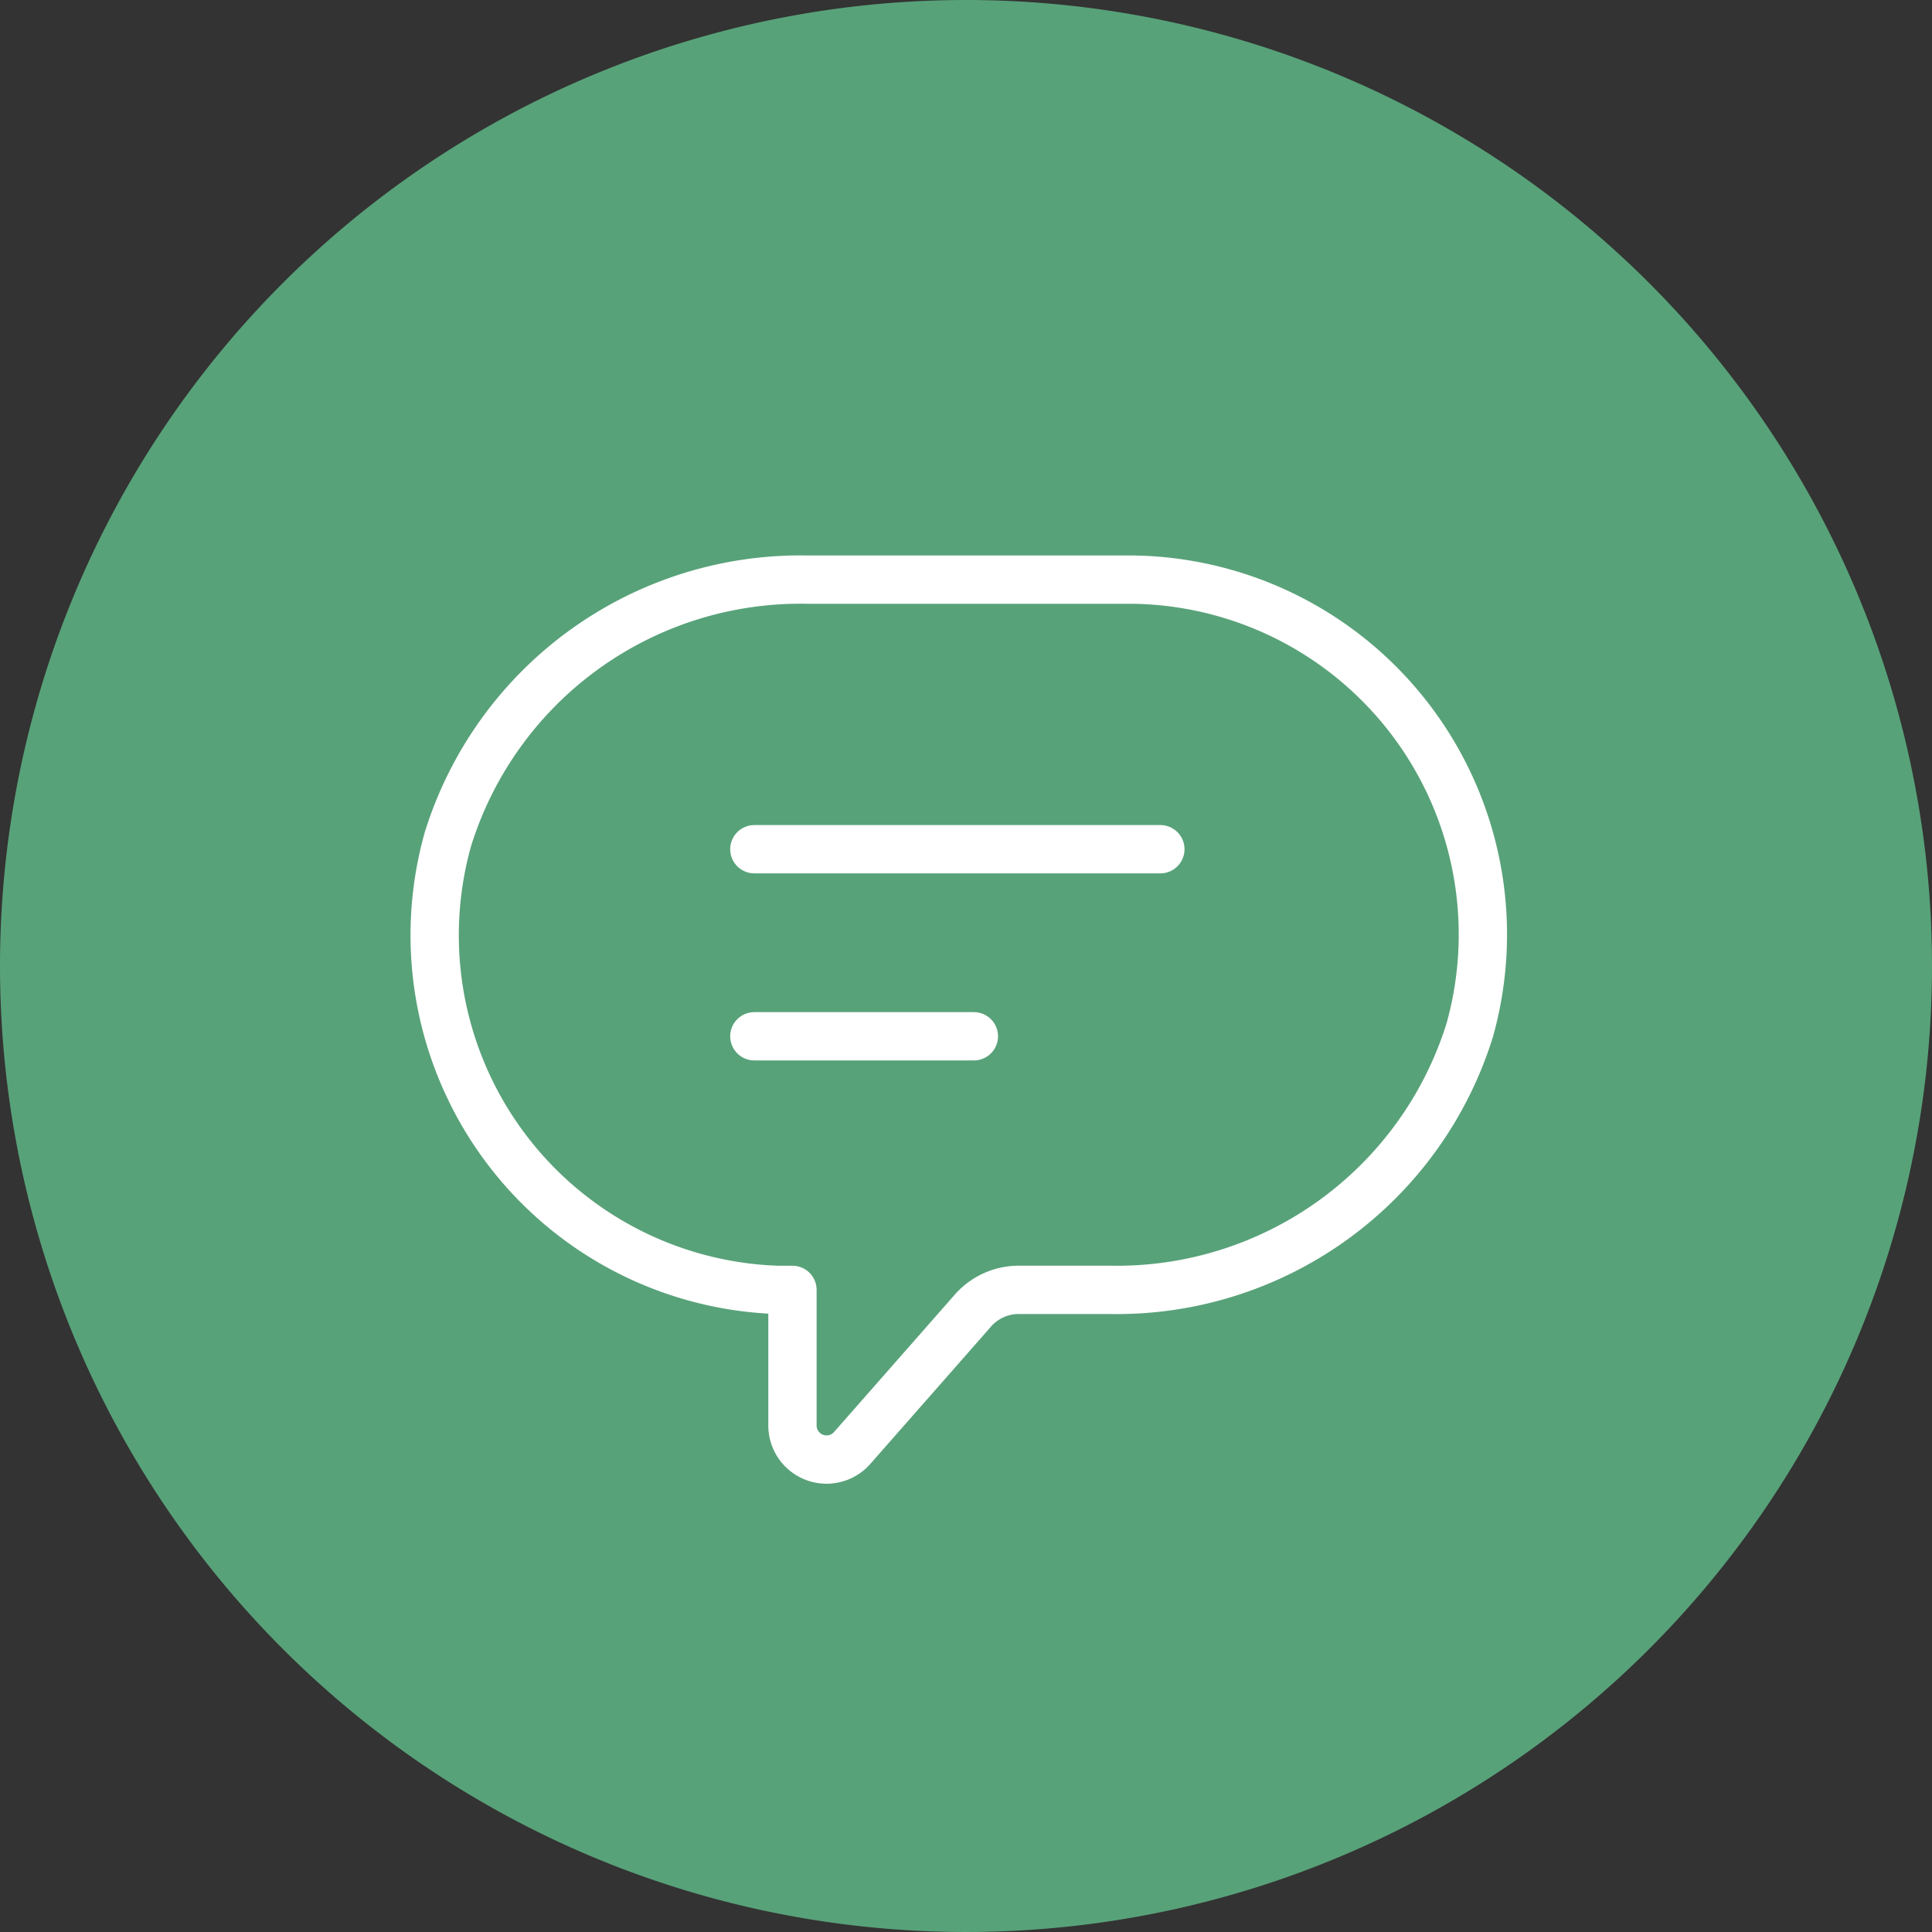
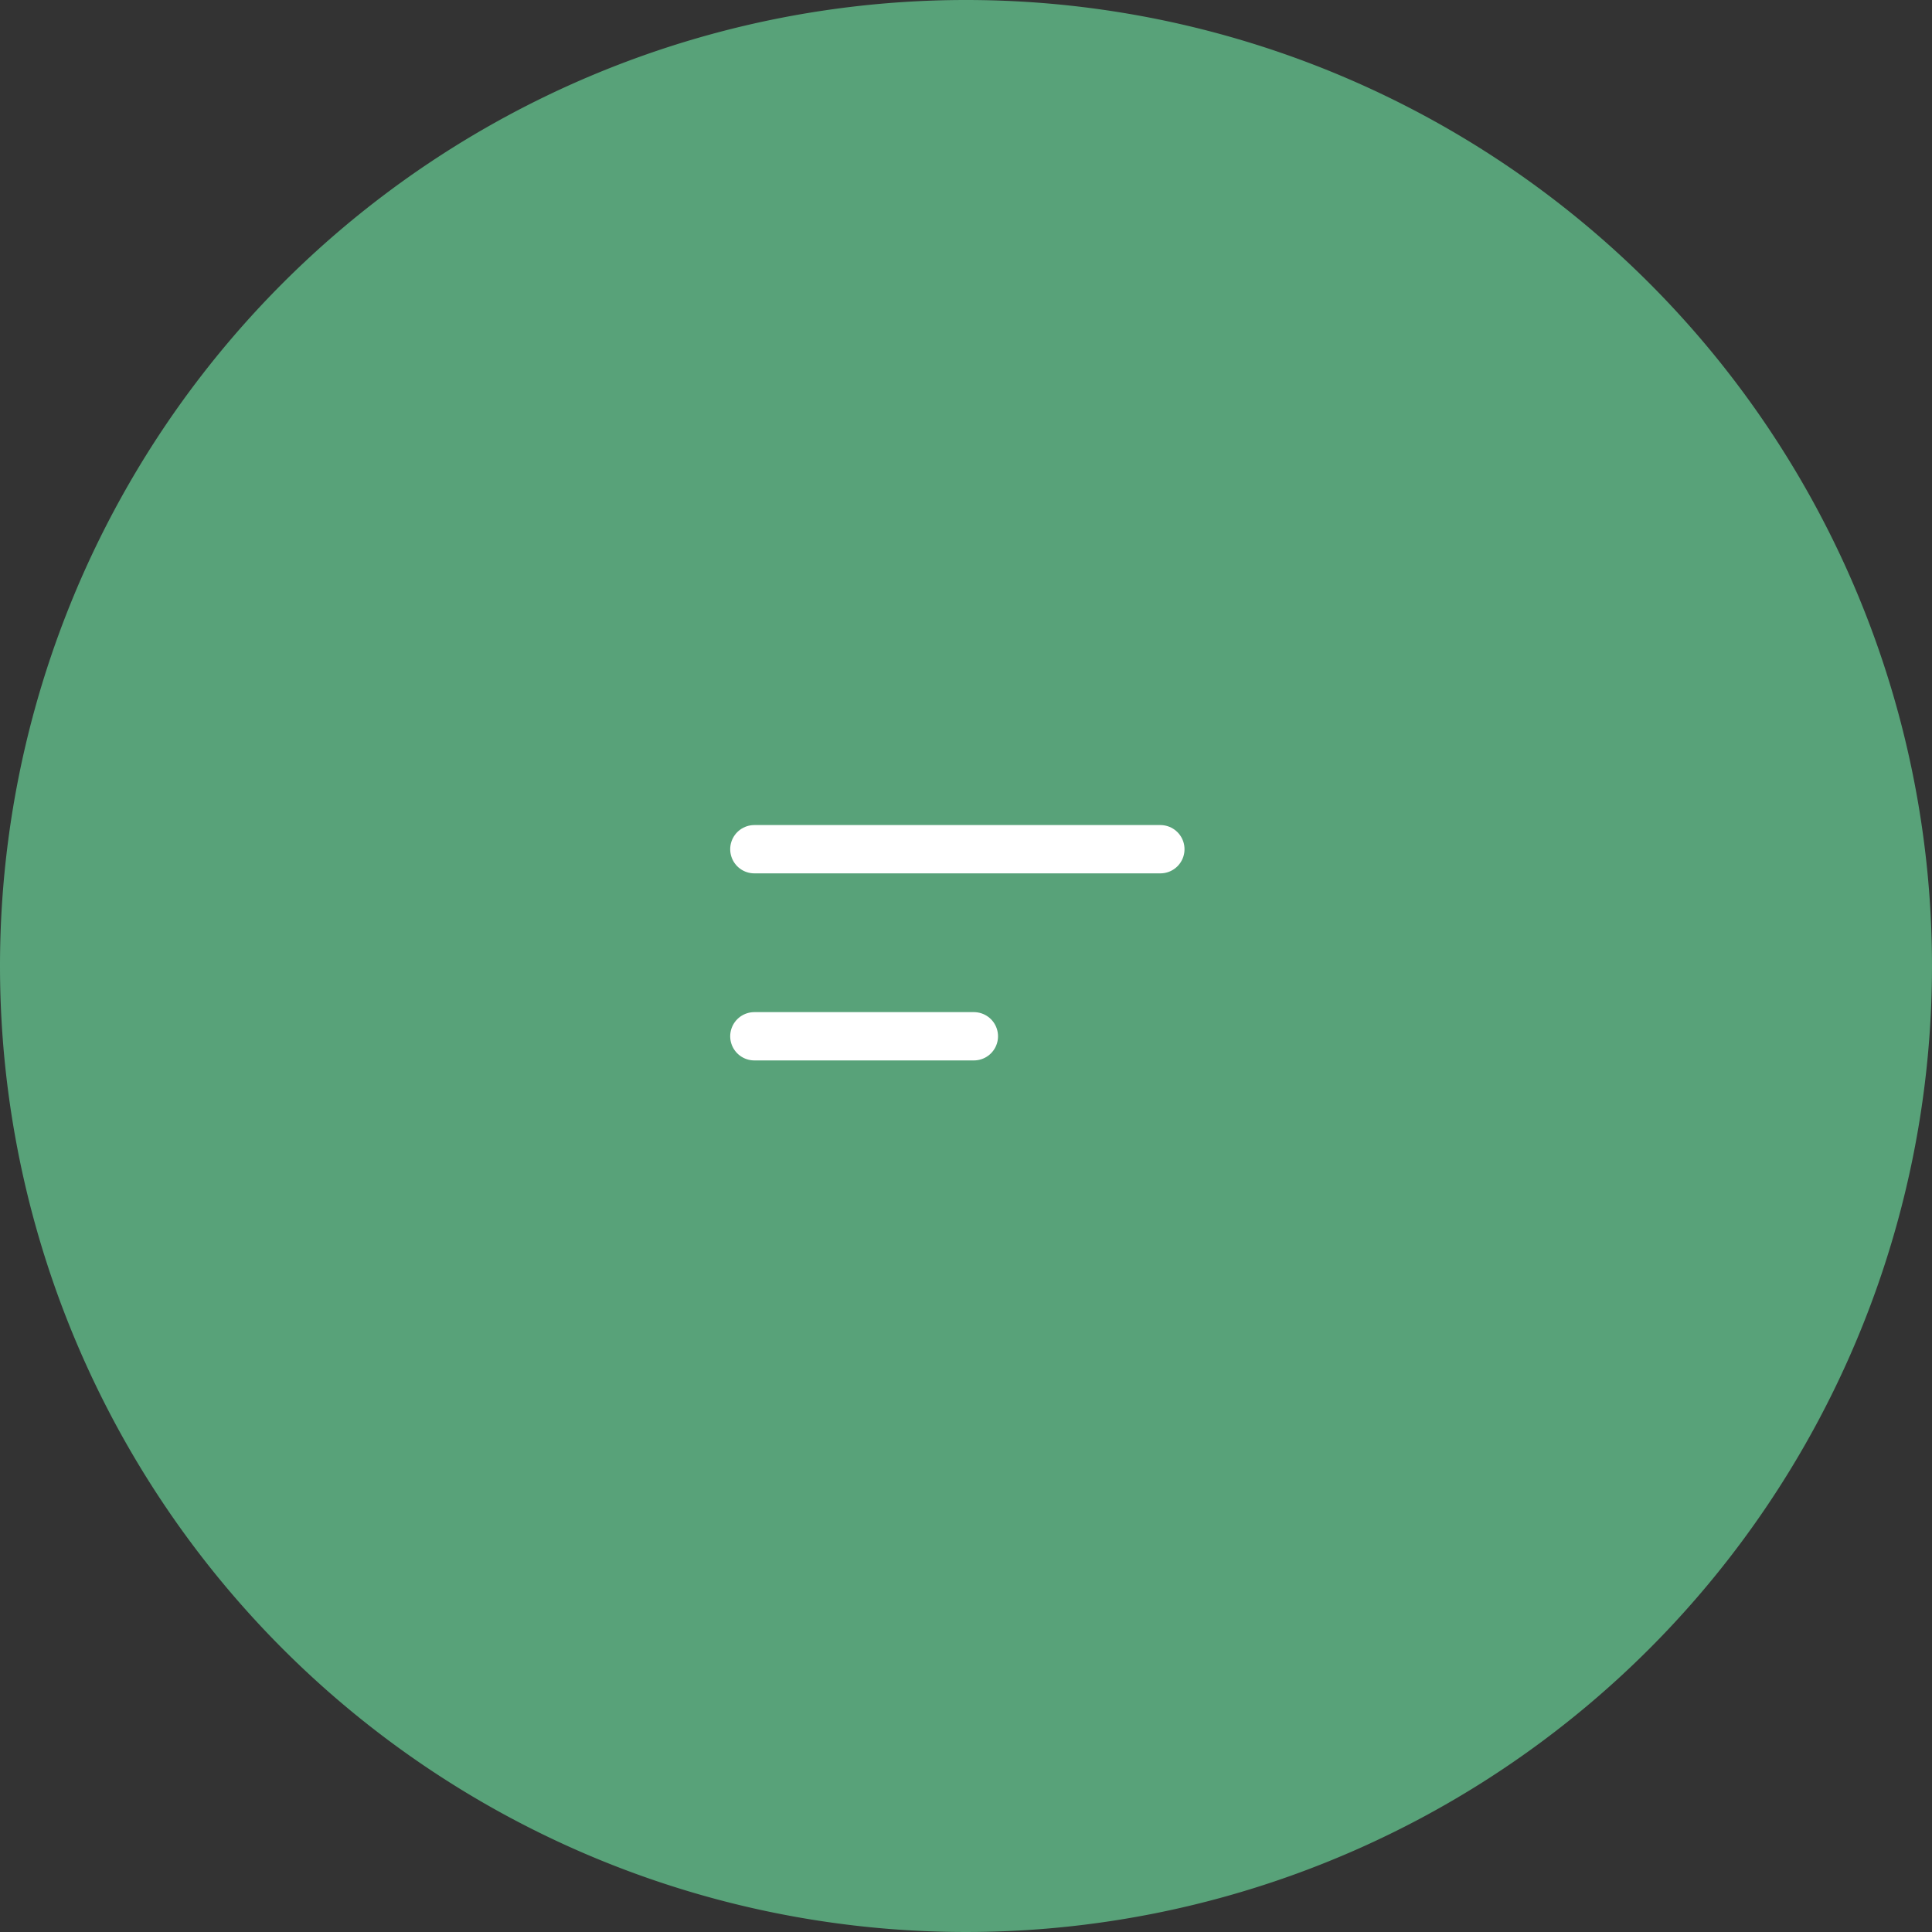
<svg xmlns="http://www.w3.org/2000/svg" width="40" height="40">
  <rect width="100%" height="100%" fill="#333333" stroke="none" />
  <g data-name="グループ 27701">
    <g data-name="グループ 27683">
      <g data-name="グループ 26154">
        <g data-name="グループ 26155">
          <path data-name="パス 69470" d="M20 0A20 20 0 110 20 20 20 0 0120 0z" fill="#58a279" />
        </g>
      </g>
    </g>
    <g data-name="1111_sy_m (1)" fill="none" stroke="#fff" stroke-linecap="round" stroke-linejoin="round">
-       <path data-name="パス 81950" d="M23.488 12.001h-6.754a7.643 7.643 0 00-7.461 5.376 7.347 7.347 0 006.834 9.329h.3v2.813a.706.706 0 001.23.467l2.483-2.825a1.264 1.264 0 01.957-.456h1.891a7.654 7.654 0 007.461-5.376 7.347 7.347 0 00-6.941-9.328z" />
      <g data-name="グループ 27721">
        <path data-name="線 3946" d="M15.618 17.582h8.406" />
        <path data-name="線 3947" d="M15.618 21.455h4.545" />
      </g>
    </g>
  </g>
</svg>